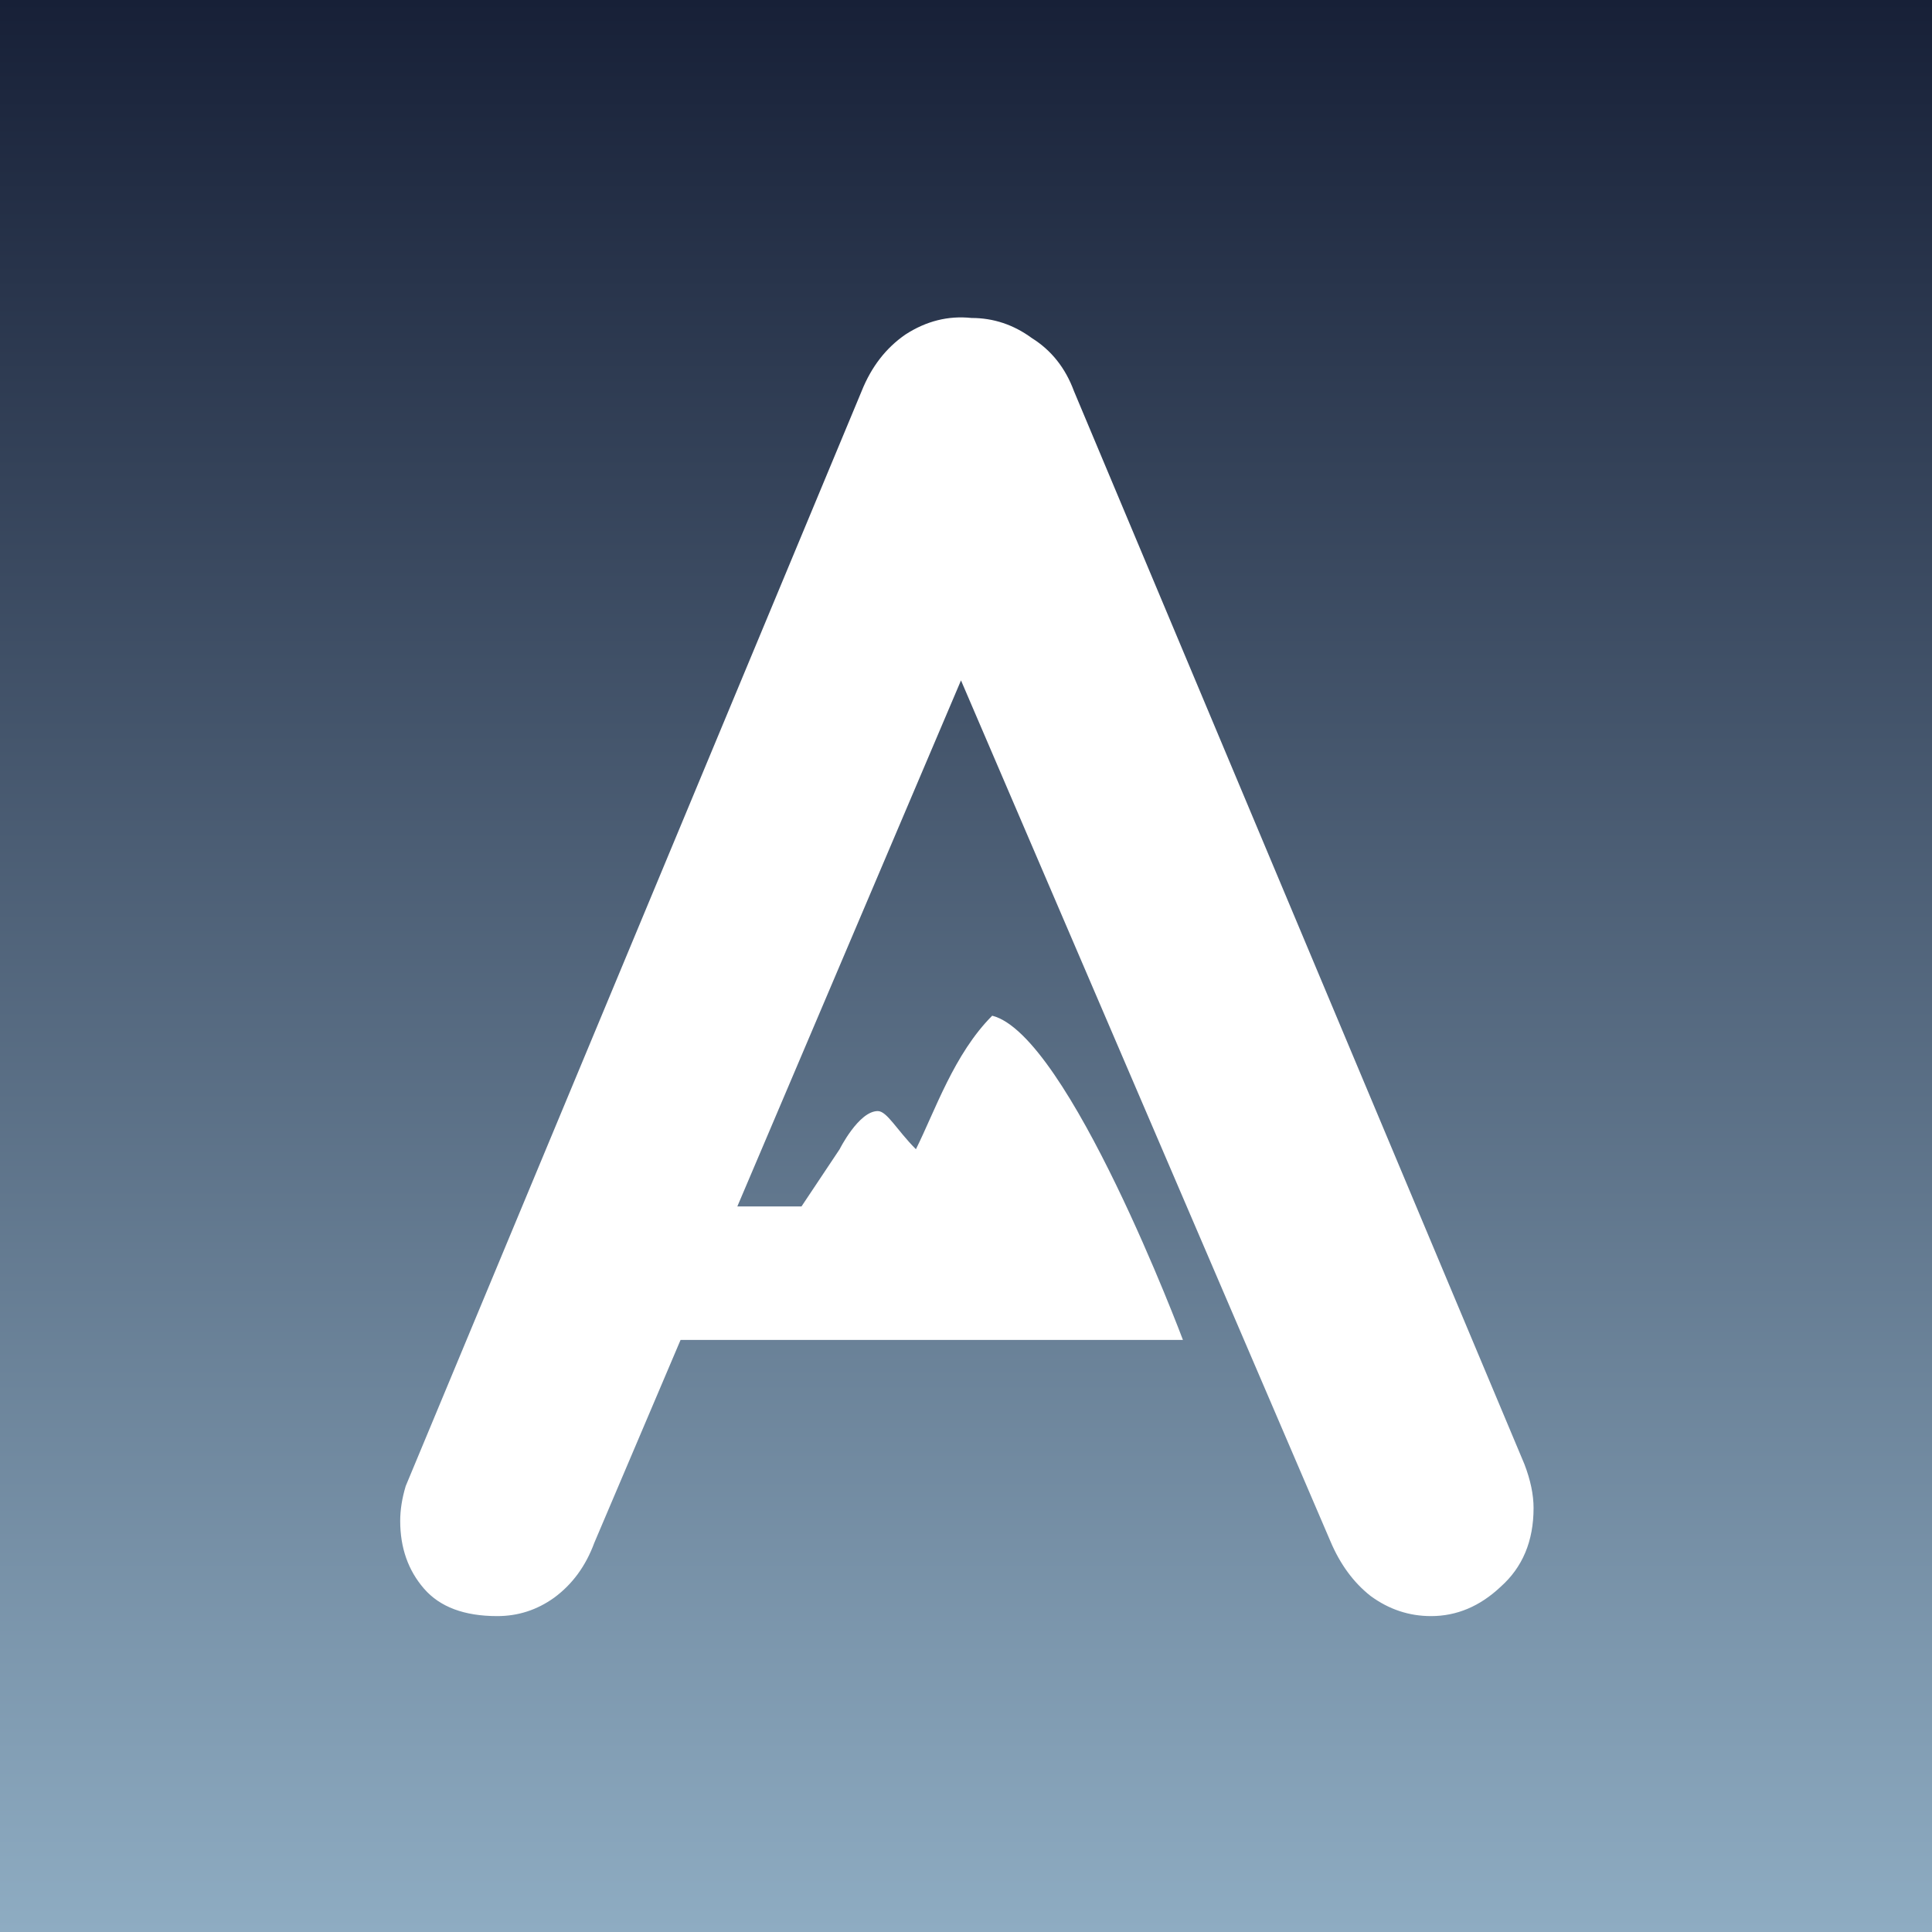
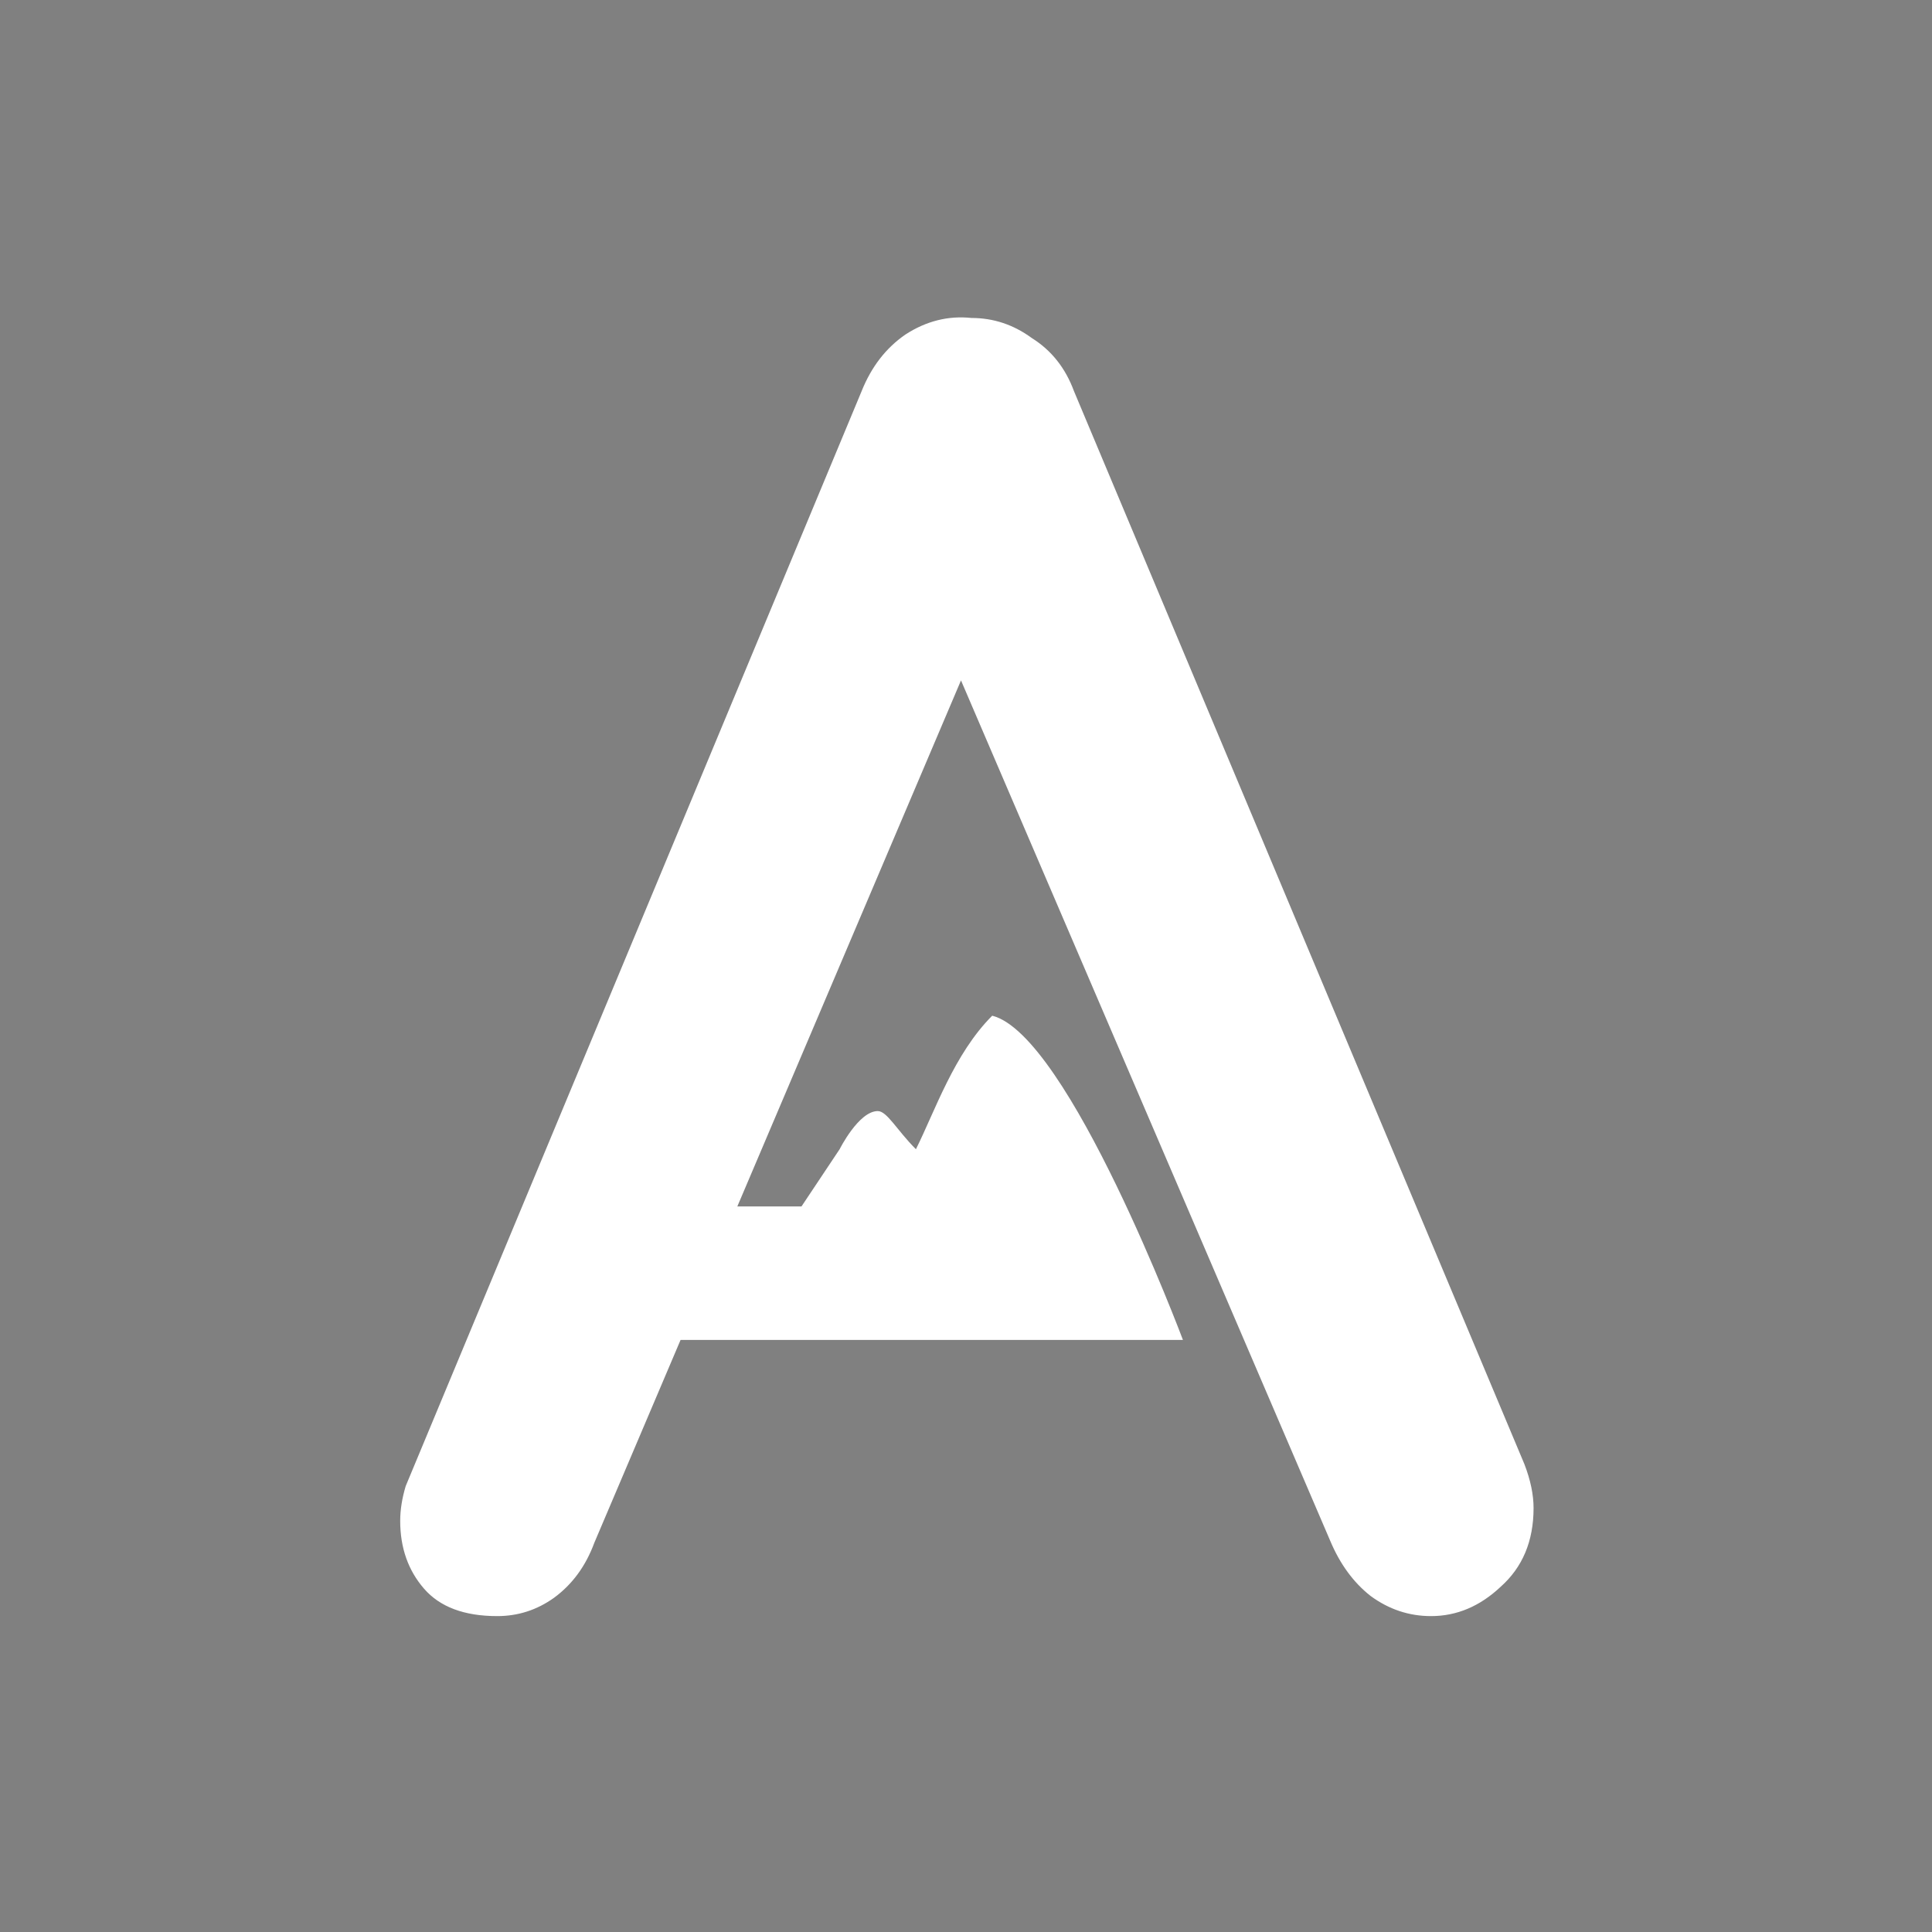
<svg xmlns="http://www.w3.org/2000/svg" width="140" height="140" viewBox="0 0 140 140" fill="none">
  <rect x="0" y="0" width="140" height="140" fill="#808080" stroke="none" />
-   <rect width="140" height="140" fill="url(#paint0_linear_476_1234)" />
-   <path d="M71.722 44.402L43.064 111.802C42.445 113.483 41.472 114.81 40.145 115.783C38.907 116.667 37.536 117.109 36.032 117.109C33.644 117.109 31.875 116.446 30.725 115.119C29.575 113.793 29 112.156 29 110.21C29 109.414 29.133 108.574 29.398 107.689L62.435 28.348C63.142 26.579 64.204 25.208 65.619 24.235C67.123 23.262 68.715 22.864 70.395 23.041C71.988 23.041 73.447 23.527 74.774 24.5C76.189 25.385 77.206 26.667 77.826 28.348L110.464 106.097C110.907 107.247 111.128 108.309 111.128 109.281C111.128 111.67 110.332 113.571 108.739 114.987C107.236 116.402 105.555 117.109 103.698 117.109C102.106 117.109 100.646 116.623 99.319 115.65C98.081 114.677 97.108 113.35 96.4 111.67L67.875 45.198L71.722 44.402ZM47.022 97.097L49.786 87.423H58.079L60.843 83.277C60.843 83.277 62.225 80.513 63.607 80.513C64.277 80.513 64.989 81.894 66.371 83.277C67.753 80.513 69.135 76.366 71.899 73.602C77.427 74.984 85.72 97.097 85.72 97.097H47.022Z" fill="white" />
+   <path d="M71.722 44.402L43.064 111.802C42.445 113.483 41.472 114.81 40.145 115.783C38.907 116.667 37.536 117.109 36.032 117.109C33.644 117.109 31.875 116.446 30.725 115.119C29.575 113.793 29 112.156 29 110.21C29 109.414 29.133 108.574 29.398 107.689L62.435 28.348C63.142 26.579 64.204 25.208 65.619 24.235C67.123 23.262 68.715 22.864 70.395 23.041C71.988 23.041 73.447 23.527 74.774 24.5C76.189 25.385 77.206 26.667 77.826 28.348L110.464 106.097C110.907 107.247 111.128 108.309 111.128 109.281C111.128 111.67 110.332 113.571 108.739 114.987C107.236 116.402 105.555 117.109 103.698 117.109C102.106 117.109 100.646 116.623 99.319 115.65C98.081 114.677 97.108 113.35 96.4 111.67L67.875 45.198L71.722 44.402M47.022 97.097L49.786 87.423H58.079L60.843 83.277C60.843 83.277 62.225 80.513 63.607 80.513C64.277 80.513 64.989 81.894 66.371 83.277C67.753 80.513 69.135 76.366 71.899 73.602C77.427 74.984 85.72 97.097 85.72 97.097H47.022Z" fill="white" />
  <defs>
    <linearGradient id="paint0_linear_476_1234" x1="70" y1="167" x2="70" y2="0" gradientUnits="userSpaceOnUse">
      <stop stop-color="#A5C7DD" />
      <stop offset="1" stop-color="#172037" />
    </linearGradient>
  </defs>
</svg>